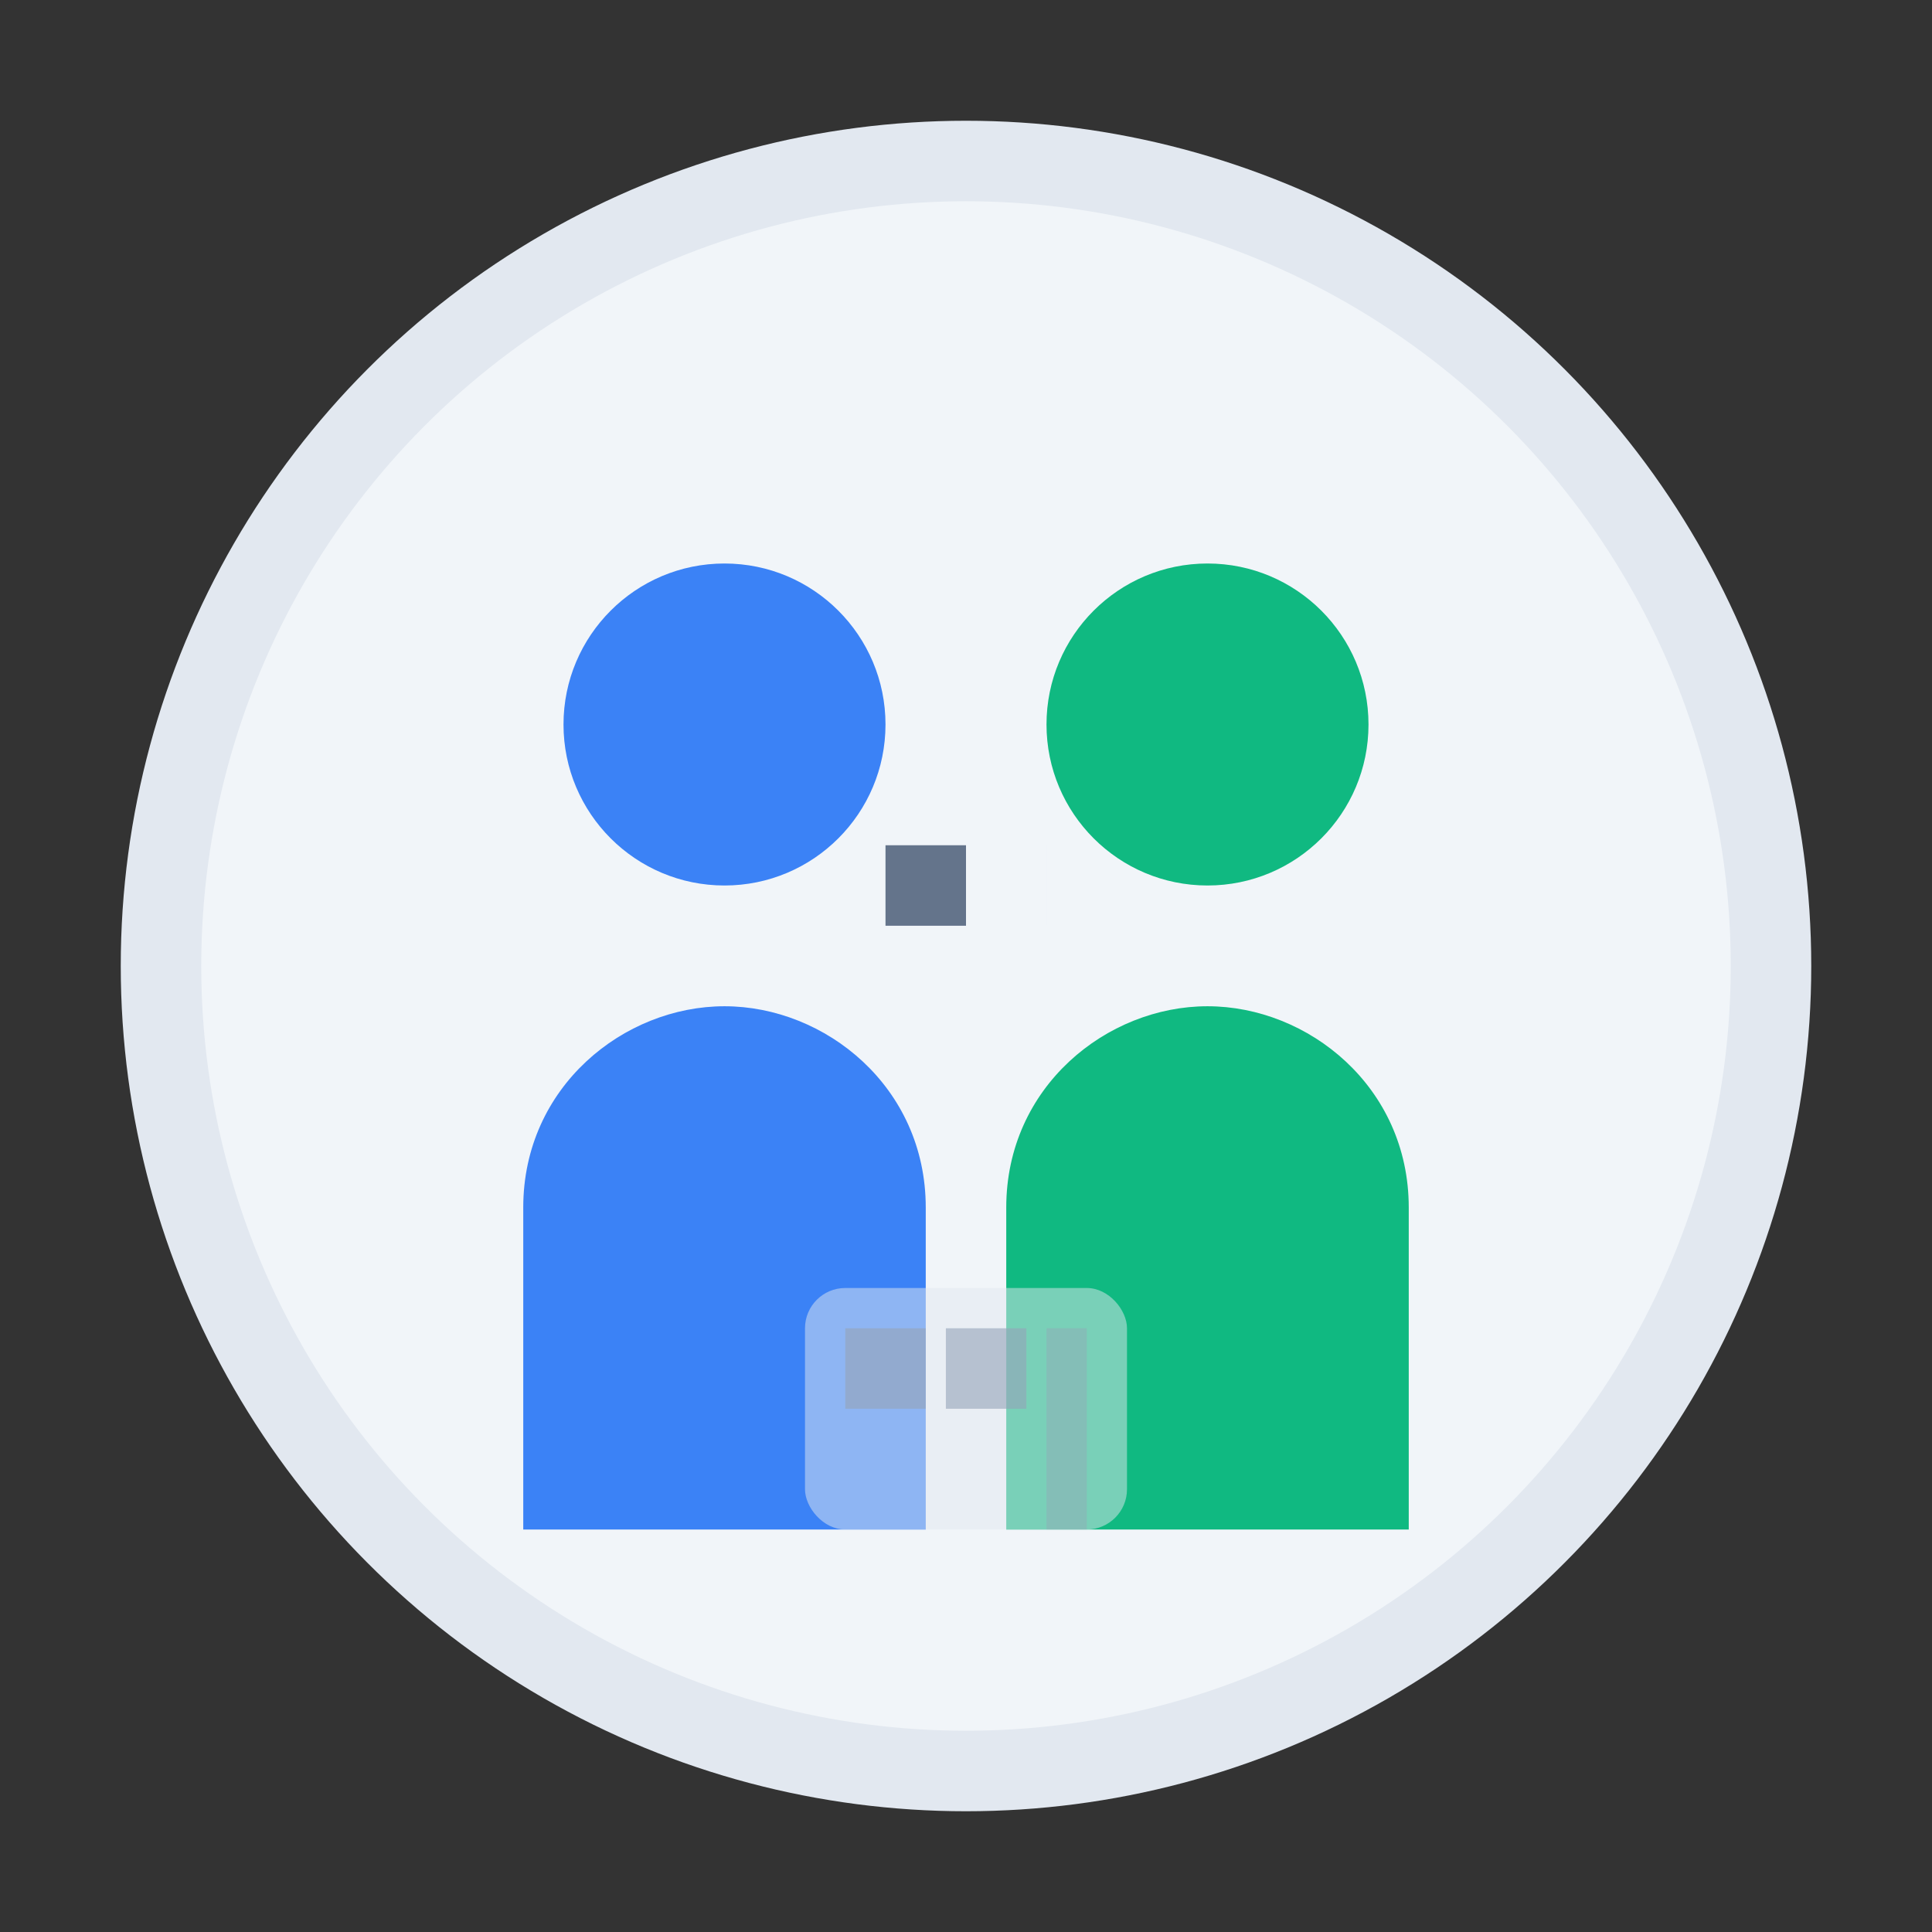
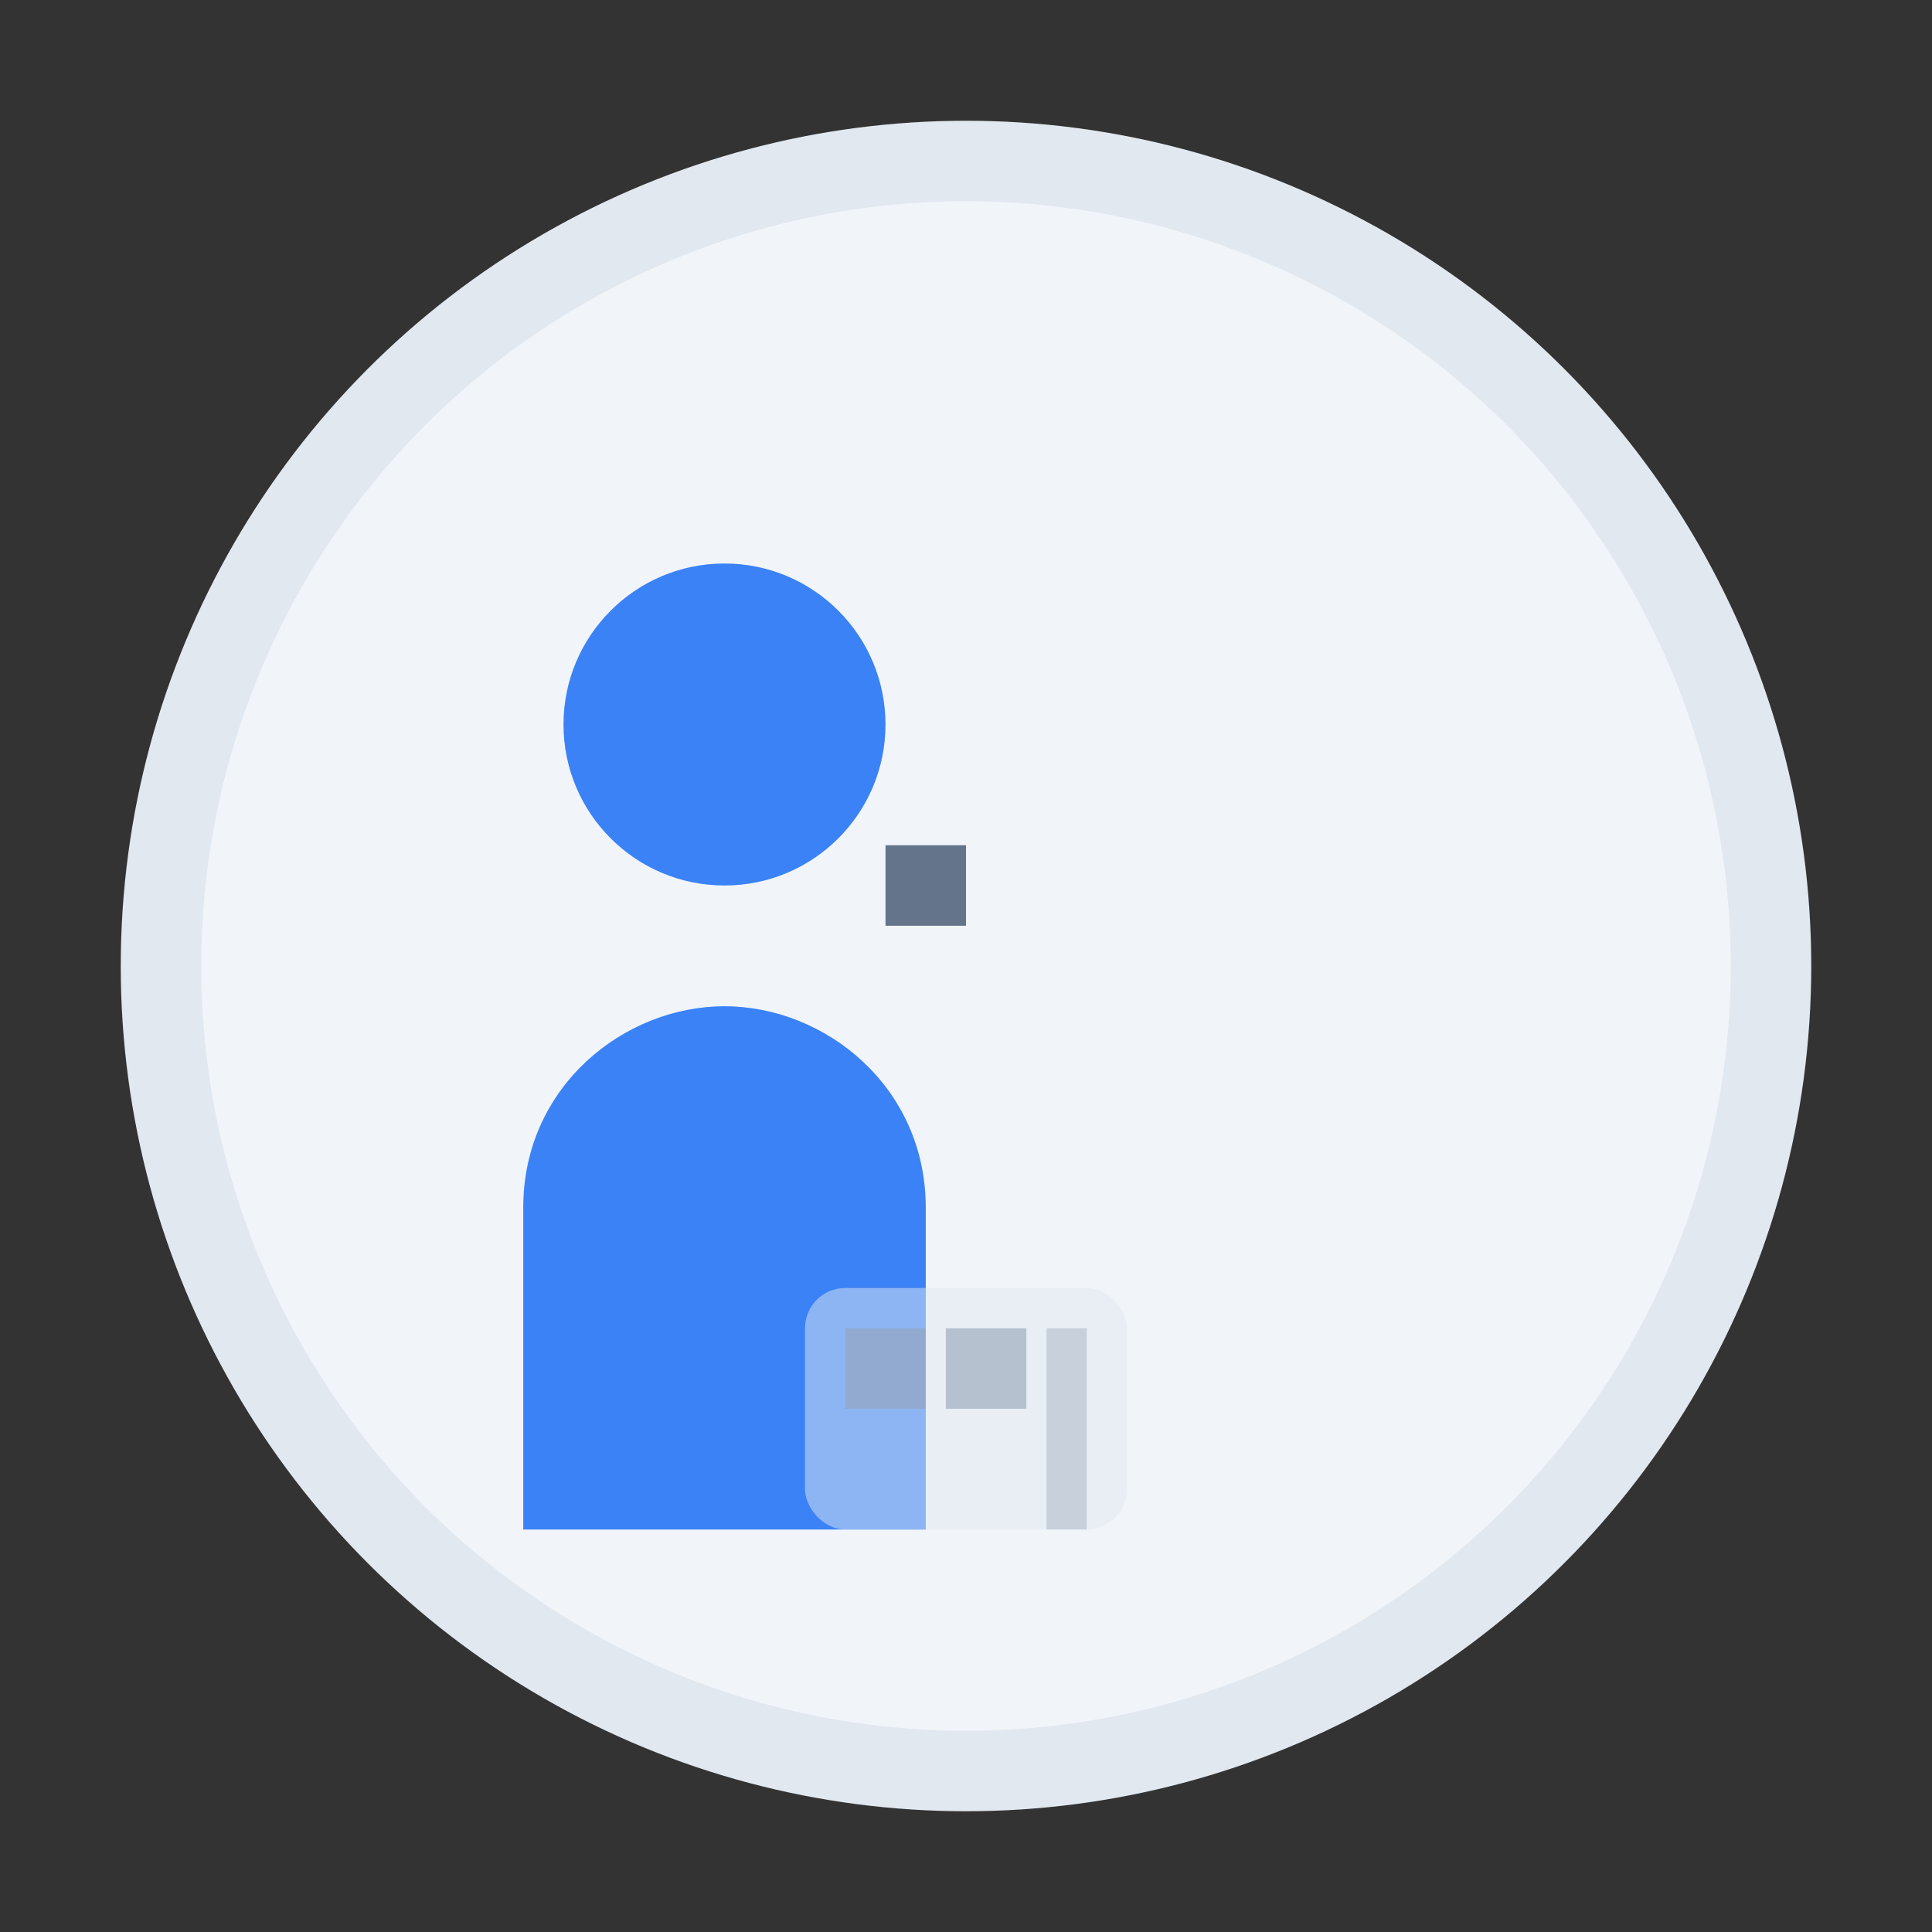
<svg xmlns="http://www.w3.org/2000/svg" width="48" height="48" viewBox="0 0 48 48" fill="none">
  <rect x="0" y="0" width="48" height="48" fill="#333333" stroke="none" />
  <circle cx="24" cy="24" r="20" fill="#f1f5f9" stroke="#e2e8f0" stroke-width="2" />
  <g transform="translate(8, 10)">
    <circle cx="10" cy="8" r="4" fill="#3b82f6" />
    <path d="M5 20c0-3 2.5-5 5-5s5 2 5 5v8h-10v-8z" fill="#3b82f6" />
-     <circle cx="22" cy="8" r="4" fill="#10b981" />
-     <path d="M17 20c0-3 2.5-5 5-5s5 2 5 5v8h-10v-8z" fill="#10b981" />
    <line x1="14" y1="12" x2="18" y2="12" stroke="#64748b" stroke-width="2" stroke-dasharray="2,2" />
    <rect x="12" y="22" width="8" height="6" fill="#e2e8f0" opacity="0.5" rx="1" />
    <rect x="13" y="23" width="2" height="2" fill="#94a3b8" opacity="0.6" />
    <rect x="15.5" y="23" width="2" height="2" fill="#94a3b8" opacity="0.6" />
    <rect x="18" y="23" width="1" height="5" fill="#94a3b8" opacity="0.4" />
  </g>
</svg>